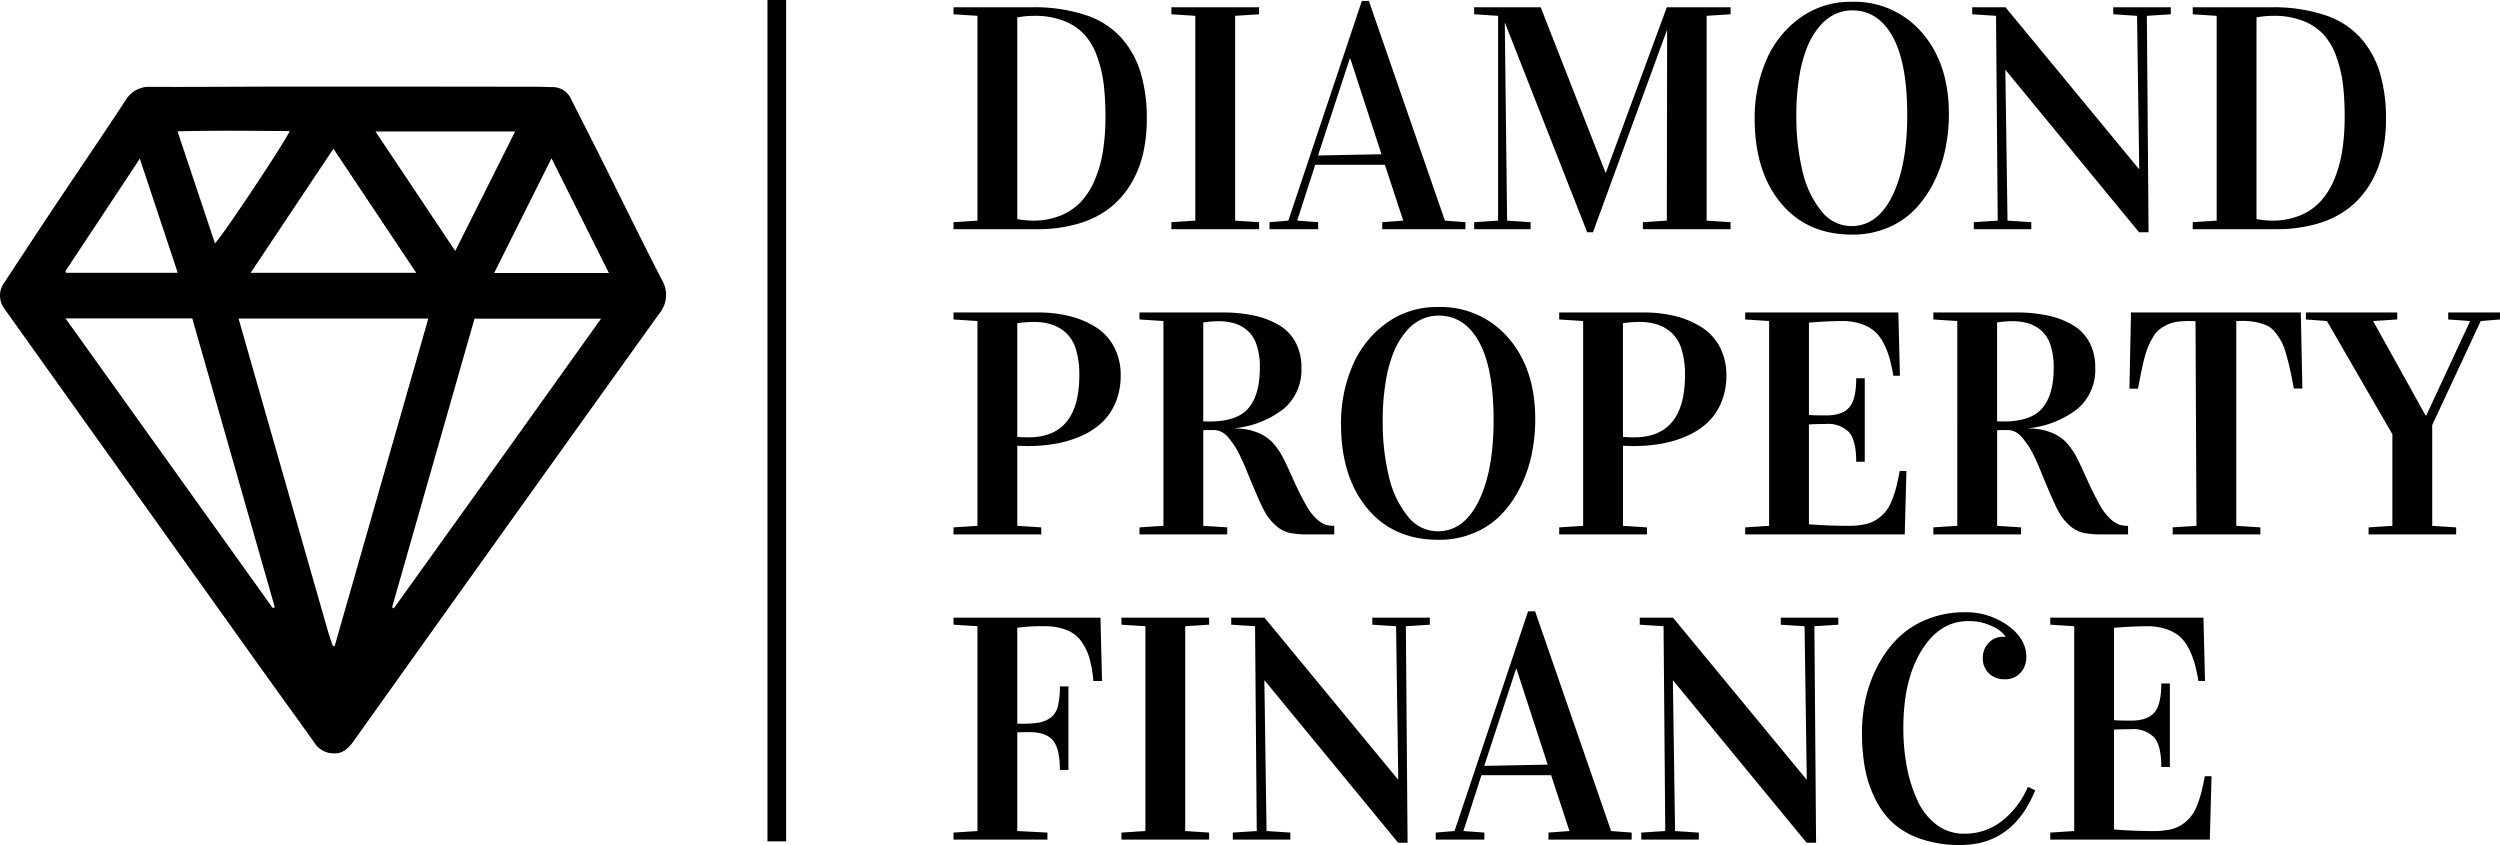
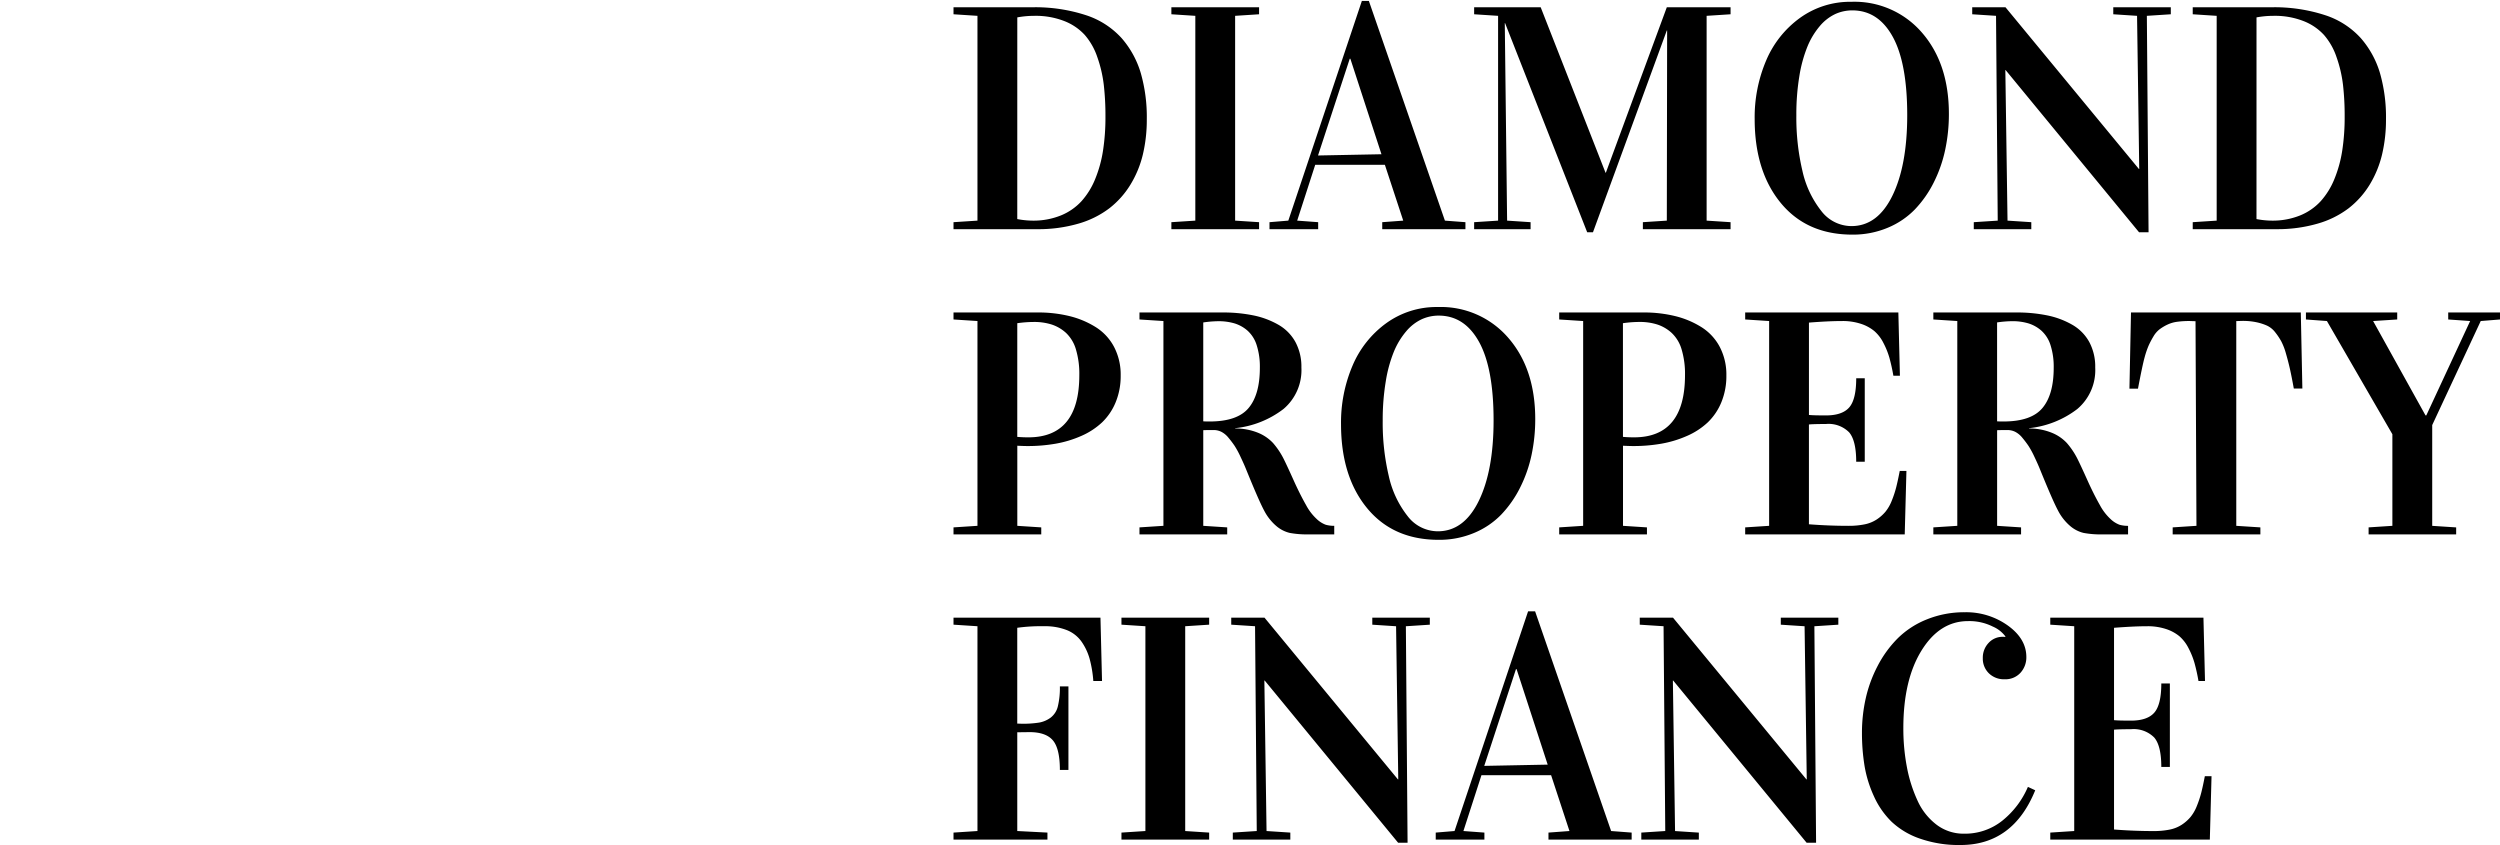
<svg xmlns="http://www.w3.org/2000/svg" width="441.552" height="149.249" viewBox="0 0 441.552 149.249">
  <defs>
    <clipPath id="clip-path">
-       <rect id="Rectangle_8" data-name="Rectangle 8" width="117.639" height="117.766" />
-     </clipPath>
+       </clipPath>
  </defs>
  <g id="Group_113" data-name="Group 113" transform="translate(-14683.856 -1042)">
    <g id="Group_112" data-name="Group 112" transform="translate(14683.856 1057.295)">
      <g id="Group_4" data-name="Group 4" clip-path="url(#clip-path)">
-         <path id="Path_2" data-name="Path 2" d="M59.051,117.764a4.012,4.012,0,0,1-3.535-1.9c-3.42-4.8-6.888-9.569-10.313-14.367Q23.583,71.214,1.979,40.923,1.4,40.108.825,39.287a3.833,3.833,0,0,1-.07-4.66C3.69,30.167,6.61,25.7,9.574,21.258c4.2-6.291,8.468-12.534,12.621-18.855A4.765,4.765,0,0,1,26.619.047C34.907.082,43.2,0,51.483,0Q73.093-.006,94.7.029c.945,0,1.89.044,2.836.059A3.537,3.537,0,0,1,100.86,2.2c1.825,3.624,3.678,7.235,5.493,10.865,3.507,7.01,6.943,14.056,10.524,21.028a5.145,5.145,0,0,1-.436,6Q89.413,77.782,62.493,115.554c-.927,1.3-1.961,2.267-3.442,2.21m-16.917-76.8c5.27,18.439,10.5,36.747,15.74,55.054.258.9.571,1.791.864,2.684.013.04.082.067.131.089a1.758,1.758,0,0,0,.233.057L75.648,40.968ZM69.252,91.953l.292.208C81.737,75.18,93.9,58.179,106.153,40.988H83.808L69.252,91.953M11.569,40.942,48.186,92.114l.342-.181L33.958,40.942Zm32.706-8.055H73.508L58.892,10.973,44.275,32.887M66.308,7.923l14.1,21.108L90.982,7.923ZM107.54,32.918,97.408,12.665,87.282,32.918ZM24.686,12.7c-.282.457-.393.649-.515.833q-6.3,9.515-12.6,19.032c-.022.033.005.1.02.153a1.5,1.5,0,0,0,.074.169H31.39L24.686,12.7M37.967,27.683C39.339,26.362,50.727,9.207,51.147,7.86,44.6,7.819,38.084,7.735,31.354,7.9l6.613,19.784" transform="translate(0 -0.001)" />
-       </g>
+         </g>
    </g>
-     <rect id="Rectangle_22" data-name="Rectangle 22" width="3.302" height="148.599" transform="translate(14819.404 1042)" />
-     <path id="Path_121" data-name="Path 121" d="M.855,46.116V44.88l4.23-.275V8.434L.855,8.159V6.923H14.7a28.915,28.915,0,0,1,9.558,1.4,14.548,14.548,0,0,1,6.3,4.065,16.537,16.537,0,0,1,3.378,6.18,28.288,28.288,0,0,1,1.057,8.13,26.577,26.577,0,0,1-.687,6.193,18.413,18.413,0,0,1-2.183,5.328,15.493,15.493,0,0,1-3.735,4.2A16.584,16.584,0,0,1,22.9,45.141a25.373,25.373,0,0,1-7.292.975Zm11.261-1.785a14.9,14.9,0,0,0,2.692.275,12.907,12.907,0,0,0,4.985-.906,10.13,10.13,0,0,0,3.653-2.513,13.287,13.287,0,0,0,2.431-3.928,22.029,22.029,0,0,0,1.387-5.04,38.648,38.648,0,0,0,.426-5.96,47.809,47.809,0,0,0-.3-5.685,22.621,22.621,0,0,0-1.14-4.861,11.6,11.6,0,0,0-2.211-3.9,9.656,9.656,0,0,0-3.625-2.458,13.883,13.883,0,0,0-5.273-.92,16.557,16.557,0,0,0-3.021.275Zm27.218,1.785V44.88l4.23-.275V8.434l-4.23-.275V6.923h15.49V8.159l-4.23.275V44.605l4.23.275v1.236Zm17.331,0V44.88l3.323-.275L72.979,5.8h1.236L87.646,44.605l3.625.275v1.236H76.577V44.88l3.708-.275-3.241-9.86H64.74l-3.186,9.86,3.708.275v1.236ZM65.234,33.1l11.206-.22L70.947,16.014h-.11ZM92.809,46.116V44.88l4.23-.275V8.434l-4.23-.275V6.923h11.755l11.453,29.223h.055L126.838,6.923H138.1V8.159l-4.23.275V44.605l4.23.275v1.236h-15.49V44.88l4.23-.275.055-33.59h-.055l-13.046,35.65h-1.016L98.275,9.724H98.22l.412,34.881,4.147.275v1.236Zm49.547-19.473a25.6,25.6,0,0,1,2.032-10.327A17.832,17.832,0,0,1,150.362,8.8a15.117,15.117,0,0,1,9.077-2.843,15.715,15.715,0,0,1,12.483,5.466q4.738,5.466,4.738,14.337a30.286,30.286,0,0,1-.645,6.29A23.794,23.794,0,0,1,174,37.835a19.467,19.467,0,0,1-3.337,4.779,14.31,14.31,0,0,1-4.82,3.255,15.838,15.838,0,0,1-6.235,1.208q-8.047,0-12.648-5.6T142.356,26.643Zm7.361-.6a40.935,40.935,0,0,0,1.071,9.764,17.452,17.452,0,0,0,3.31,7.059,6.735,6.735,0,0,0,5.342,2.705q4.614,0,7.237-5.356T169.3,25.984q0-9.228-2.568-13.87T159.6,7.472a7.216,7.216,0,0,0-3.035.659,8.067,8.067,0,0,0-2.705,2.115,13.475,13.475,0,0,0-2.17,3.584,23.813,23.813,0,0,0-1.442,5.26A41.376,41.376,0,0,0,149.717,26.039ZM180.78,8.159V6.923h5.878l23.565,28.564h.055l-.385-27.053-4.2-.275V6.923h10.162V8.159l-4.23.275.3,38.232H210.25L186.685,18.019h-.055l.385,26.586,4.2.275v1.236H181.055V44.88l4.23-.275-.3-36.172Zm38.946,37.957V44.88l4.23-.275V8.434l-4.23-.275V6.923h13.842a28.914,28.914,0,0,1,9.558,1.4,14.548,14.548,0,0,1,6.3,4.065,16.536,16.536,0,0,1,3.378,6.18,28.287,28.287,0,0,1,1.057,8.13,26.576,26.576,0,0,1-.687,6.193A18.412,18.412,0,0,1,251,38.22a15.493,15.493,0,0,1-3.735,4.2,16.584,16.584,0,0,1-5.493,2.719,25.374,25.374,0,0,1-7.292.975Zm11.261-1.785a14.9,14.9,0,0,0,2.692.275,12.907,12.907,0,0,0,4.985-.906,10.131,10.131,0,0,0,3.653-2.513,13.288,13.288,0,0,0,2.431-3.928,22.03,22.03,0,0,0,1.387-5.04,38.649,38.649,0,0,0,.426-5.96,47.814,47.814,0,0,0-.3-5.685,22.621,22.621,0,0,0-1.14-4.861,11.6,11.6,0,0,0-2.211-3.9,9.656,9.656,0,0,0-3.625-2.458,13.882,13.882,0,0,0-5.273-.92,16.557,16.557,0,0,0-3.021.275ZM.855,100.021V98.785l4.23-.275V62.339l-4.23-.275V60.828H15.769a22.9,22.9,0,0,1,5.589.645,15.763,15.763,0,0,1,4.628,1.95,9.174,9.174,0,0,1,3.227,3.488,10.528,10.528,0,0,1,1.167,5.04,12.11,12.11,0,0,1-.893,4.751,10.324,10.324,0,0,1-2.4,3.543,12.839,12.839,0,0,1-3.639,2.376,19.479,19.479,0,0,1-4.5,1.373,28.559,28.559,0,0,1-5.04.426q-.577,0-1.785-.055V98.51l4.23.275v1.236ZM12.116,82.8q.961.082,1.95.082,9.009,0,9.009-10.986a14.976,14.976,0,0,0-.6-4.546,6.5,6.5,0,0,0-1.744-2.911A6.971,6.971,0,0,0,18.2,62.957a10.2,10.2,0,0,0-3.172-.453,21.031,21.031,0,0,0-2.911.22ZM33.7,100.021V98.785l4.23-.275V62.339l-4.23-.275V60.828H48.343a26.605,26.605,0,0,1,5.507.522A14.785,14.785,0,0,1,58.244,63a7.877,7.877,0,0,1,2.994,3.035A9.182,9.182,0,0,1,62.3,70.551a8.991,8.991,0,0,1-3.159,7.319A16.828,16.828,0,0,1,50.6,81.262v.055a10.546,10.546,0,0,1,4,.742,7.467,7.467,0,0,1,2.692,1.826,13.568,13.568,0,0,1,1.909,2.87q.6,1.208,1.717,3.694t2.211,4.408a9.258,9.258,0,0,0,1.84,2.417,4.688,4.688,0,0,0,1.62,1.044,5.4,5.4,0,0,0,1.511.192v1.511H63.531a16.352,16.352,0,0,1-3.3-.261,5.688,5.688,0,0,1-2.4-1.25A9,9,0,0,1,55.7,95.778q-.934-1.744-3.186-7.292-.33-.824-.948-2.129A15.913,15.913,0,0,0,50.5,84.379a17.483,17.483,0,0,0-1.071-1.414,3.965,3.965,0,0,0-1.263-1.057,3.054,3.054,0,0,0-1.36-.316q-1.208,0-1.84.027V98.51l4.23.275v1.236ZM44.965,80.054q.3.027,1.126.027,4.889,0,6.88-2.376t1.991-7.1A12.489,12.489,0,0,0,54.4,66.6a5.759,5.759,0,0,0-1.607-2.554,6.28,6.28,0,0,0-2.307-1.291,9.908,9.908,0,0,0-2.884-.385,19.513,19.513,0,0,0-2.637.22Zm24.334.494a25.6,25.6,0,0,1,2.032-10.327A17.832,17.832,0,0,1,77.3,62.709a15.117,15.117,0,0,1,9.077-2.843,15.715,15.715,0,0,1,12.483,5.466Q103.6,70.8,103.6,79.669a30.287,30.287,0,0,1-.645,6.29,23.794,23.794,0,0,1-2.019,5.781A19.466,19.466,0,0,1,97.6,96.519a14.31,14.31,0,0,1-4.82,3.255,15.838,15.838,0,0,1-6.235,1.208q-8.047,0-12.648-5.6T69.3,80.548Zm7.361-.6a40.935,40.935,0,0,0,1.071,9.764,17.452,17.452,0,0,0,3.31,7.059,6.735,6.735,0,0,0,5.342,2.705q4.614,0,7.237-5.356t2.623-14.227q0-9.228-2.568-13.87t-7.127-4.642a7.216,7.216,0,0,0-3.035.659,8.066,8.066,0,0,0-2.705,2.115,13.475,13.475,0,0,0-2.17,3.584A23.811,23.811,0,0,0,77.2,73,41.375,41.375,0,0,0,76.66,79.944Zm31.173,20.077V98.785l4.23-.275V62.339l-4.23-.275V60.828h14.914a22.9,22.9,0,0,1,5.589.645,15.763,15.763,0,0,1,4.628,1.95,9.174,9.174,0,0,1,3.227,3.488,10.528,10.528,0,0,1,1.167,5.04,12.11,12.11,0,0,1-.893,4.751,10.324,10.324,0,0,1-2.4,3.543,12.839,12.839,0,0,1-3.639,2.376,19.479,19.479,0,0,1-4.5,1.373,28.559,28.559,0,0,1-5.04.426q-.577,0-1.785-.055V98.51l4.23.275v1.236ZM119.093,82.8q.961.082,1.95.082,9.009,0,9.009-10.986a14.976,14.976,0,0,0-.6-4.546A6.5,6.5,0,0,0,127.7,64.44a6.971,6.971,0,0,0-2.527-1.483A10.2,10.2,0,0,0,122,62.5a21.031,21.031,0,0,0-2.911.22Zm21.588,17.221V98.785l4.23-.275V62.339l-4.23-.275V60.828h27.053l.275,11.178h-1.154a32.44,32.44,0,0,0-.7-3.172,13.924,13.924,0,0,0-1.057-2.623,6.893,6.893,0,0,0-1.607-2.1,7.22,7.22,0,0,0-2.362-1.277,10.282,10.282,0,0,0-3.337-.494q-2.335,0-5.85.275V78.928q.824.082,2.994.082,2.884,0,4.12-1.414t1.236-5.15H161.8V87.195h-1.511q0-3.735-1.25-5.2a5.12,5.12,0,0,0-4.106-1.469q-2.115,0-2.994.082V98.236q3.516.275,6.976.275a13.935,13.935,0,0,0,2.856-.261,6.088,6.088,0,0,0,2.142-.865,7.173,7.173,0,0,0,1.538-1.36,7.281,7.281,0,0,0,1.112-1.936,18.288,18.288,0,0,0,.783-2.362q.3-1.181.632-2.911h1.181l-.3,11.206Zm33.233,0V98.785l4.23-.275V62.339l-4.23-.275V60.828h14.639a26.605,26.605,0,0,1,5.507.522A14.785,14.785,0,0,1,198.454,63a7.877,7.877,0,0,1,2.994,3.035,9.182,9.182,0,0,1,1.057,4.518,8.991,8.991,0,0,1-3.158,7.319,16.828,16.828,0,0,1-8.542,3.392v.055a10.546,10.546,0,0,1,4,.742,7.467,7.467,0,0,1,2.692,1.826,13.568,13.568,0,0,1,1.909,2.87q.6,1.208,1.717,3.694t2.211,4.408a9.259,9.259,0,0,0,1.84,2.417,4.688,4.688,0,0,0,1.62,1.044,5.4,5.4,0,0,0,1.511.192v1.511h-4.559a16.352,16.352,0,0,1-3.3-.261,5.688,5.688,0,0,1-2.4-1.25,9,9,0,0,1-2.129-2.733q-.934-1.744-3.186-7.292-.33-.824-.948-2.129a15.915,15.915,0,0,0-1.071-1.977,17.482,17.482,0,0,0-1.071-1.414,3.965,3.965,0,0,0-1.263-1.057,3.054,3.054,0,0,0-1.36-.316q-1.208,0-1.84.027V98.51l4.23.275v1.236Zm11.261-19.967q.3.027,1.126.027,4.889,0,6.88-2.376t1.991-7.1a12.489,12.489,0,0,0-.563-4.01A5.759,5.759,0,0,0,193,64.041a6.28,6.28,0,0,0-2.307-1.291,9.908,9.908,0,0,0-2.884-.385,19.513,19.513,0,0,0-2.637.22Zm23.373-5.768.275-13.458h29.992l.275,13.431h-1.511q-.384-2.115-.673-3.406t-.7-2.719a11.147,11.147,0,0,0-.851-2.225,11.557,11.557,0,0,0-1.071-1.593,3.933,3.933,0,0,0-1.442-1.167,9.275,9.275,0,0,0-1.881-.6,11.69,11.69,0,0,0-2.472-.233q-.11,0-.453.014t-.618.014V98.51l4.257.275v1.236h-15.49V98.785l4.2-.275-.165-36.144q-.275,0-.618-.014t-.453-.014a15.679,15.679,0,0,0-2.2.137,5.785,5.785,0,0,0-1.744.522,8.22,8.22,0,0,0-1.36.824,4.42,4.42,0,0,0-1.071,1.263,14.97,14.97,0,0,0-.838,1.593,15.649,15.649,0,0,0-.714,2.1q-.371,1.332-1.167,5.507Zm31.173-12.222V60.828h16.122v1.236l-4.257.275,9.256,16.671h.137l7.745-16.671-3.873-.275V60.828H274v1.236l-3.406.275-8.569,18.374v17.8l4.23.275v1.236H250.789V98.785l4.2-.275V82.333L243.428,62.339ZM.855,153.926V152.69l4.23-.275V116.244l-4.23-.275v-1.236H26.81l.275,11.178H25.547a20.83,20.83,0,0,0-.659-3.941,10,10,0,0,0-1.414-2.994,5.8,5.8,0,0,0-2.6-2.046,10.426,10.426,0,0,0-4.01-.687,30.3,30.3,0,0,0-4.751.275v16.919q.687.027.8.027a17.958,17.958,0,0,0,3.076-.206,4.818,4.818,0,0,0,2.032-.879,3.526,3.526,0,0,0,1.263-1.991,13.92,13.92,0,0,0,.357-3.516h1.511v14.749H19.642q0-3.763-1.236-5.218t-4.12-1.456l-2.17.027v17.44l5.328.275v1.236Zm29.662,0V152.69l4.23-.275V116.244l-4.23-.275v-1.236h15.49v1.236l-4.23.275v36.172l4.23.275v1.236Zm19.39-37.957v-1.236h5.878L79.351,143.3h.055l-.385-27.053-4.2-.275v-1.236H84.981v1.236l-4.23.275.3,38.232H79.379L55.813,125.829h-.055l.385,26.586,4.2.275v1.236H50.183V152.69l4.23-.275-.3-36.172Zm36.117,37.957V152.69l3.323-.275,12.991-38.808h1.236l13.43,38.808,3.625.275v1.236H105.937V152.69l3.708-.275-3.241-9.86H94.1l-3.186,9.86,3.708.275v1.236Zm8.569-13.019,11.206-.22-5.493-16.864h-.11Zm27.465-24.938v-1.236h5.878L151.5,143.3h.055l-.384-27.053-4.2-.275v-1.236h10.162v1.236l-4.23.275.3,38.232H151.53l-23.565-28.646h-.055l.385,26.586,4.2.275v1.236H122.334V152.69l4.23-.275-.3-36.172Zm39.248,19.061a27.644,27.644,0,0,1,.659-6.015,23.418,23.418,0,0,1,2.1-5.74A19.853,19.853,0,0,1,167.6,118.4a15.436,15.436,0,0,1,5.163-3.364,17.617,17.617,0,0,1,6.756-1.263,12.61,12.61,0,0,1,7.553,2.348q3.268,2.348,3.268,5.562a4.021,4.021,0,0,1-1.03,2.774,3.582,3.582,0,0,1-2.815,1.154,3.78,3.78,0,0,1-2.774-1.057,3.6,3.6,0,0,1-1.071-2.678,3.769,3.769,0,0,1,1.016-2.678,3.321,3.321,0,0,1,2.527-1.085,2.49,2.49,0,0,1,.439.027v-.11a5.441,5.441,0,0,0-2.225-1.73,9.211,9.211,0,0,0-4.367-.961q-5,0-8.212,5.191t-3.213,13.705a36.218,36.218,0,0,0,.632,6.908,25.191,25.191,0,0,0,1.881,5.919,11.006,11.006,0,0,0,3.364,4.243,7.867,7.867,0,0,0,4.834,1.579,10.549,10.549,0,0,0,6.8-2.321,15.416,15.416,0,0,0,4.491-5.946l1.291.6q-3.928,9.668-13.211,9.668a20.877,20.877,0,0,1-7.141-1.126,13.866,13.866,0,0,1-5.012-2.98,14.745,14.745,0,0,1-3.117-4.491,21.171,21.171,0,0,1-1.662-5.356A35.981,35.981,0,0,1,161.307,135.03Zm33.26,18.9V152.69l4.23-.275V116.244l-4.23-.275v-1.236h27.053l.275,11.178h-1.154a32.45,32.45,0,0,0-.7-3.172,13.924,13.924,0,0,0-1.057-2.623,6.893,6.893,0,0,0-1.607-2.1,7.22,7.22,0,0,0-2.362-1.277,10.282,10.282,0,0,0-3.337-.494q-2.335,0-5.85.275v16.314q.824.082,2.994.082,2.884,0,4.12-1.414t1.236-5.15h1.511V141.1h-1.511q0-3.735-1.25-5.2a5.12,5.12,0,0,0-4.106-1.469q-2.115,0-2.994.082v17.633q3.516.275,6.976.275a13.936,13.936,0,0,0,2.856-.261,6.089,6.089,0,0,0,2.142-.865,7.171,7.171,0,0,0,1.538-1.36,7.279,7.279,0,0,0,1.112-1.936,18.285,18.285,0,0,0,.783-2.362q.3-1.181.632-2.911h1.181l-.3,11.206Z" transform="translate(14851.411 1036.362)" />
+     <path id="Path_121" data-name="Path 121" d="M.855,46.116V44.88l4.23-.275V8.434L.855,8.159V6.923H14.7a28.915,28.915,0,0,1,9.558,1.4,14.548,14.548,0,0,1,6.3,4.065,16.537,16.537,0,0,1,3.378,6.18,28.288,28.288,0,0,1,1.057,8.13,26.577,26.577,0,0,1-.687,6.193,18.413,18.413,0,0,1-2.183,5.328,15.493,15.493,0,0,1-3.735,4.2A16.584,16.584,0,0,1,22.9,45.141a25.373,25.373,0,0,1-7.292.975Zm11.261-1.785a14.9,14.9,0,0,0,2.692.275,12.907,12.907,0,0,0,4.985-.906,10.13,10.13,0,0,0,3.653-2.513,13.287,13.287,0,0,0,2.431-3.928,22.029,22.029,0,0,0,1.387-5.04,38.648,38.648,0,0,0,.426-5.96,47.809,47.809,0,0,0-.3-5.685,22.621,22.621,0,0,0-1.14-4.861,11.6,11.6,0,0,0-2.211-3.9,9.656,9.656,0,0,0-3.625-2.458,13.883,13.883,0,0,0-5.273-.92,16.557,16.557,0,0,0-3.021.275Zm27.218,1.785V44.88l4.23-.275V8.434l-4.23-.275V6.923h15.49V8.159l-4.23.275V44.605l4.23.275v1.236Zm17.331,0V44.88l3.323-.275L72.979,5.8h1.236L87.646,44.605l3.625.275v1.236H76.577V44.88l3.708-.275-3.241-9.86H64.74l-3.186,9.86,3.708.275v1.236ZM65.234,33.1l11.206-.22L70.947,16.014h-.11ZM92.809,46.116V44.88l4.23-.275V8.434l-4.23-.275V6.923h11.755l11.453,29.223h.055L126.838,6.923H138.1V8.159l-4.23.275V44.605l4.23.275v1.236h-15.49V44.88l4.23-.275.055-33.59h-.055l-13.046,35.65h-1.016L98.275,9.724H98.22l.412,34.881,4.147.275v1.236Zm49.547-19.473a25.6,25.6,0,0,1,2.032-10.327A17.832,17.832,0,0,1,150.362,8.8a15.117,15.117,0,0,1,9.077-2.843,15.715,15.715,0,0,1,12.483,5.466q4.738,5.466,4.738,14.337a30.286,30.286,0,0,1-.645,6.29A23.794,23.794,0,0,1,174,37.835a19.467,19.467,0,0,1-3.337,4.779,14.31,14.31,0,0,1-4.82,3.255,15.838,15.838,0,0,1-6.235,1.208q-8.047,0-12.648-5.6T142.356,26.643Zm7.361-.6a40.935,40.935,0,0,0,1.071,9.764,17.452,17.452,0,0,0,3.31,7.059,6.735,6.735,0,0,0,5.342,2.705q4.614,0,7.237-5.356T169.3,25.984q0-9.228-2.568-13.87T159.6,7.472a7.216,7.216,0,0,0-3.035.659,8.067,8.067,0,0,0-2.705,2.115,13.475,13.475,0,0,0-2.17,3.584,23.813,23.813,0,0,0-1.442,5.26A41.376,41.376,0,0,0,149.717,26.039ZM180.78,8.159V6.923h5.878l23.565,28.564h.055l-.385-27.053-4.2-.275V6.923h10.162V8.159l-4.23.275.3,38.232H210.25L186.685,18.019h-.055l.385,26.586,4.2.275v1.236H181.055V44.88l4.23-.275-.3-36.172Zm38.946,37.957V44.88l4.23-.275V8.434l-4.23-.275V6.923h13.842a28.914,28.914,0,0,1,9.558,1.4,14.548,14.548,0,0,1,6.3,4.065,16.536,16.536,0,0,1,3.378,6.18,28.287,28.287,0,0,1,1.057,8.13,26.576,26.576,0,0,1-.687,6.193A18.412,18.412,0,0,1,251,38.22a15.493,15.493,0,0,1-3.735,4.2,16.584,16.584,0,0,1-5.493,2.719,25.374,25.374,0,0,1-7.292.975Zm11.261-1.785a14.9,14.9,0,0,0,2.692.275,12.907,12.907,0,0,0,4.985-.906,10.131,10.131,0,0,0,3.653-2.513,13.288,13.288,0,0,0,2.431-3.928,22.03,22.03,0,0,0,1.387-5.04,38.649,38.649,0,0,0,.426-5.96,47.814,47.814,0,0,0-.3-5.685,22.621,22.621,0,0,0-1.14-4.861,11.6,11.6,0,0,0-2.211-3.9,9.656,9.656,0,0,0-3.625-2.458,13.882,13.882,0,0,0-5.273-.92,16.557,16.557,0,0,0-3.021.275ZM.855,100.021V98.785l4.23-.275V62.339l-4.23-.275V60.828H15.769a22.9,22.9,0,0,1,5.589.645,15.763,15.763,0,0,1,4.628,1.95,9.174,9.174,0,0,1,3.227,3.488,10.528,10.528,0,0,1,1.167,5.04,12.11,12.11,0,0,1-.893,4.751,10.324,10.324,0,0,1-2.4,3.543,12.839,12.839,0,0,1-3.639,2.376,19.479,19.479,0,0,1-4.5,1.373,28.559,28.559,0,0,1-5.04.426q-.577,0-1.785-.055V98.51l4.23.275v1.236ZM12.116,82.8q.961.082,1.95.082,9.009,0,9.009-10.986a14.976,14.976,0,0,0-.6-4.546,6.5,6.5,0,0,0-1.744-2.911A6.971,6.971,0,0,0,18.2,62.957a10.2,10.2,0,0,0-3.172-.453,21.031,21.031,0,0,0-2.911.22ZM33.7,100.021V98.785l4.23-.275V62.339l-4.23-.275V60.828H48.343a26.605,26.605,0,0,1,5.507.522A14.785,14.785,0,0,1,58.244,63a7.877,7.877,0,0,1,2.994,3.035A9.182,9.182,0,0,1,62.3,70.551a8.991,8.991,0,0,1-3.159,7.319A16.828,16.828,0,0,1,50.6,81.262v.055a10.546,10.546,0,0,1,4,.742,7.467,7.467,0,0,1,2.692,1.826,13.568,13.568,0,0,1,1.909,2.87q.6,1.208,1.717,3.694t2.211,4.408a9.258,9.258,0,0,0,1.84,2.417,4.688,4.688,0,0,0,1.62,1.044,5.4,5.4,0,0,0,1.511.192v1.511H63.531a16.352,16.352,0,0,1-3.3-.261,5.688,5.688,0,0,1-2.4-1.25A9,9,0,0,1,55.7,95.778q-.934-1.744-3.186-7.292-.33-.824-.948-2.129A15.913,15.913,0,0,0,50.5,84.379a17.483,17.483,0,0,0-1.071-1.414,3.965,3.965,0,0,0-1.263-1.057,3.054,3.054,0,0,0-1.36-.316q-1.208,0-1.84.027V98.51l4.23.275v1.236ZM44.965,80.054q.3.027,1.126.027,4.889,0,6.88-2.376t1.991-7.1A12.489,12.489,0,0,0,54.4,66.6a5.759,5.759,0,0,0-1.607-2.554,6.28,6.28,0,0,0-2.307-1.291,9.908,9.908,0,0,0-2.884-.385,19.513,19.513,0,0,0-2.637.22Zm24.334.494a25.6,25.6,0,0,1,2.032-10.327A17.832,17.832,0,0,1,77.3,62.709a15.117,15.117,0,0,1,9.077-2.843,15.715,15.715,0,0,1,12.483,5.466Q103.6,70.8,103.6,79.669a30.287,30.287,0,0,1-.645,6.29,23.794,23.794,0,0,1-2.019,5.781A19.466,19.466,0,0,1,97.6,96.519a14.31,14.31,0,0,1-4.82,3.255,15.838,15.838,0,0,1-6.235,1.208q-8.047,0-12.648-5.6T69.3,80.548Zm7.361-.6a40.935,40.935,0,0,0,1.071,9.764,17.452,17.452,0,0,0,3.31,7.059,6.735,6.735,0,0,0,5.342,2.705q4.614,0,7.237-5.356t2.623-14.227q0-9.228-2.568-13.87t-7.127-4.642a7.216,7.216,0,0,0-3.035.659,8.066,8.066,0,0,0-2.705,2.115,13.475,13.475,0,0,0-2.17,3.584A23.811,23.811,0,0,0,77.2,73,41.375,41.375,0,0,0,76.66,79.944m31.173,20.077V98.785l4.23-.275V62.339l-4.23-.275V60.828h14.914a22.9,22.9,0,0,1,5.589.645,15.763,15.763,0,0,1,4.628,1.95,9.174,9.174,0,0,1,3.227,3.488,10.528,10.528,0,0,1,1.167,5.04,12.11,12.11,0,0,1-.893,4.751,10.324,10.324,0,0,1-2.4,3.543,12.839,12.839,0,0,1-3.639,2.376,19.479,19.479,0,0,1-4.5,1.373,28.559,28.559,0,0,1-5.04.426q-.577,0-1.785-.055V98.51l4.23.275v1.236ZM119.093,82.8q.961.082,1.95.082,9.009,0,9.009-10.986a14.976,14.976,0,0,0-.6-4.546A6.5,6.5,0,0,0,127.7,64.44a6.971,6.971,0,0,0-2.527-1.483A10.2,10.2,0,0,0,122,62.5a21.031,21.031,0,0,0-2.911.22Zm21.588,17.221V98.785l4.23-.275V62.339l-4.23-.275V60.828h27.053l.275,11.178h-1.154a32.44,32.44,0,0,0-.7-3.172,13.924,13.924,0,0,0-1.057-2.623,6.893,6.893,0,0,0-1.607-2.1,7.22,7.22,0,0,0-2.362-1.277,10.282,10.282,0,0,0-3.337-.494q-2.335,0-5.85.275V78.928q.824.082,2.994.082,2.884,0,4.12-1.414t1.236-5.15H161.8V87.195h-1.511q0-3.735-1.25-5.2a5.12,5.12,0,0,0-4.106-1.469q-2.115,0-2.994.082V98.236q3.516.275,6.976.275a13.935,13.935,0,0,0,2.856-.261,6.088,6.088,0,0,0,2.142-.865,7.173,7.173,0,0,0,1.538-1.36,7.281,7.281,0,0,0,1.112-1.936,18.288,18.288,0,0,0,.783-2.362q.3-1.181.632-2.911h1.181l-.3,11.206Zm33.233,0V98.785l4.23-.275V62.339l-4.23-.275V60.828h14.639a26.605,26.605,0,0,1,5.507.522A14.785,14.785,0,0,1,198.454,63a7.877,7.877,0,0,1,2.994,3.035,9.182,9.182,0,0,1,1.057,4.518,8.991,8.991,0,0,1-3.158,7.319,16.828,16.828,0,0,1-8.542,3.392v.055a10.546,10.546,0,0,1,4,.742,7.467,7.467,0,0,1,2.692,1.826,13.568,13.568,0,0,1,1.909,2.87q.6,1.208,1.717,3.694t2.211,4.408a9.259,9.259,0,0,0,1.84,2.417,4.688,4.688,0,0,0,1.62,1.044,5.4,5.4,0,0,0,1.511.192v1.511h-4.559a16.352,16.352,0,0,1-3.3-.261,5.688,5.688,0,0,1-2.4-1.25,9,9,0,0,1-2.129-2.733q-.934-1.744-3.186-7.292-.33-.824-.948-2.129a15.915,15.915,0,0,0-1.071-1.977,17.482,17.482,0,0,0-1.071-1.414,3.965,3.965,0,0,0-1.263-1.057,3.054,3.054,0,0,0-1.36-.316q-1.208,0-1.84.027V98.51l4.23.275v1.236Zm11.261-19.967q.3.027,1.126.027,4.889,0,6.88-2.376t1.991-7.1a12.489,12.489,0,0,0-.563-4.01A5.759,5.759,0,0,0,193,64.041a6.28,6.28,0,0,0-2.307-1.291,9.908,9.908,0,0,0-2.884-.385,19.513,19.513,0,0,0-2.637.22Zm23.373-5.768.275-13.458h29.992l.275,13.431h-1.511q-.384-2.115-.673-3.406t-.7-2.719a11.147,11.147,0,0,0-.851-2.225,11.557,11.557,0,0,0-1.071-1.593,3.933,3.933,0,0,0-1.442-1.167,9.275,9.275,0,0,0-1.881-.6,11.69,11.69,0,0,0-2.472-.233q-.11,0-.453.014t-.618.014V98.51l4.257.275v1.236h-15.49V98.785l4.2-.275-.165-36.144q-.275,0-.618-.014t-.453-.014a15.679,15.679,0,0,0-2.2.137,5.785,5.785,0,0,0-1.744.522,8.22,8.22,0,0,0-1.36.824,4.42,4.42,0,0,0-1.071,1.263,14.97,14.97,0,0,0-.838,1.593,15.649,15.649,0,0,0-.714,2.1q-.371,1.332-1.167,5.507Zm31.173-12.222V60.828h16.122v1.236l-4.257.275,9.256,16.671h.137l7.745-16.671-3.873-.275V60.828H274v1.236l-3.406.275-8.569,18.374v17.8l4.23.275v1.236H250.789V98.785l4.2-.275V82.333L243.428,62.339ZM.855,153.926V152.69l4.23-.275V116.244l-4.23-.275v-1.236H26.81l.275,11.178H25.547a20.83,20.83,0,0,0-.659-3.941,10,10,0,0,0-1.414-2.994,5.8,5.8,0,0,0-2.6-2.046,10.426,10.426,0,0,0-4.01-.687,30.3,30.3,0,0,0-4.751.275v16.919q.687.027.8.027a17.958,17.958,0,0,0,3.076-.206,4.818,4.818,0,0,0,2.032-.879,3.526,3.526,0,0,0,1.263-1.991,13.92,13.92,0,0,0,.357-3.516h1.511v14.749H19.642q0-3.763-1.236-5.218t-4.12-1.456l-2.17.027v17.44l5.328.275v1.236Zm29.662,0V152.69l4.23-.275V116.244l-4.23-.275v-1.236h15.49v1.236l-4.23.275v36.172l4.23.275v1.236Zm19.39-37.957v-1.236h5.878L79.351,143.3h.055l-.385-27.053-4.2-.275v-1.236H84.981v1.236l-4.23.275.3,38.232H79.379L55.813,125.829h-.055l.385,26.586,4.2.275v1.236H50.183V152.69l4.23-.275-.3-36.172Zm36.117,37.957V152.69l3.323-.275,12.991-38.808h1.236l13.43,38.808,3.625.275v1.236H105.937V152.69l3.708-.275-3.241-9.86H94.1l-3.186,9.86,3.708.275v1.236Zm8.569-13.019,11.206-.22-5.493-16.864h-.11Zm27.465-24.938v-1.236h5.878L151.5,143.3h.055l-.384-27.053-4.2-.275v-1.236h10.162v1.236l-4.23.275.3,38.232H151.53l-23.565-28.646h-.055l.385,26.586,4.2.275v1.236H122.334V152.69l4.23-.275-.3-36.172Zm39.248,19.061a27.644,27.644,0,0,1,.659-6.015,23.418,23.418,0,0,1,2.1-5.74A19.853,19.853,0,0,1,167.6,118.4a15.436,15.436,0,0,1,5.163-3.364,17.617,17.617,0,0,1,6.756-1.263,12.61,12.61,0,0,1,7.553,2.348q3.268,2.348,3.268,5.562a4.021,4.021,0,0,1-1.03,2.774,3.582,3.582,0,0,1-2.815,1.154,3.78,3.78,0,0,1-2.774-1.057,3.6,3.6,0,0,1-1.071-2.678,3.769,3.769,0,0,1,1.016-2.678,3.321,3.321,0,0,1,2.527-1.085,2.49,2.49,0,0,1,.439.027v-.11a5.441,5.441,0,0,0-2.225-1.73,9.211,9.211,0,0,0-4.367-.961q-5,0-8.212,5.191t-3.213,13.705a36.218,36.218,0,0,0,.632,6.908,25.191,25.191,0,0,0,1.881,5.919,11.006,11.006,0,0,0,3.364,4.243,7.867,7.867,0,0,0,4.834,1.579,10.549,10.549,0,0,0,6.8-2.321,15.416,15.416,0,0,0,4.491-5.946l1.291.6q-3.928,9.668-13.211,9.668a20.877,20.877,0,0,1-7.141-1.126,13.866,13.866,0,0,1-5.012-2.98,14.745,14.745,0,0,1-3.117-4.491,21.171,21.171,0,0,1-1.662-5.356A35.981,35.981,0,0,1,161.307,135.03Zm33.26,18.9V152.69l4.23-.275V116.244l-4.23-.275v-1.236h27.053l.275,11.178h-1.154a32.45,32.45,0,0,0-.7-3.172,13.924,13.924,0,0,0-1.057-2.623,6.893,6.893,0,0,0-1.607-2.1,7.22,7.22,0,0,0-2.362-1.277,10.282,10.282,0,0,0-3.337-.494q-2.335,0-5.85.275v16.314q.824.082,2.994.082,2.884,0,4.12-1.414t1.236-5.15h1.511V141.1h-1.511q0-3.735-1.25-5.2a5.12,5.12,0,0,0-4.106-1.469q-2.115,0-2.994.082v17.633q3.516.275,6.976.275a13.936,13.936,0,0,0,2.856-.261,6.089,6.089,0,0,0,2.142-.865,7.171,7.171,0,0,0,1.538-1.36,7.279,7.279,0,0,0,1.112-1.936,18.285,18.285,0,0,0,.783-2.362q.3-1.181.632-2.911h1.181l-.3,11.206Z" transform="translate(14851.411 1036.362)" />
  </g>
</svg>